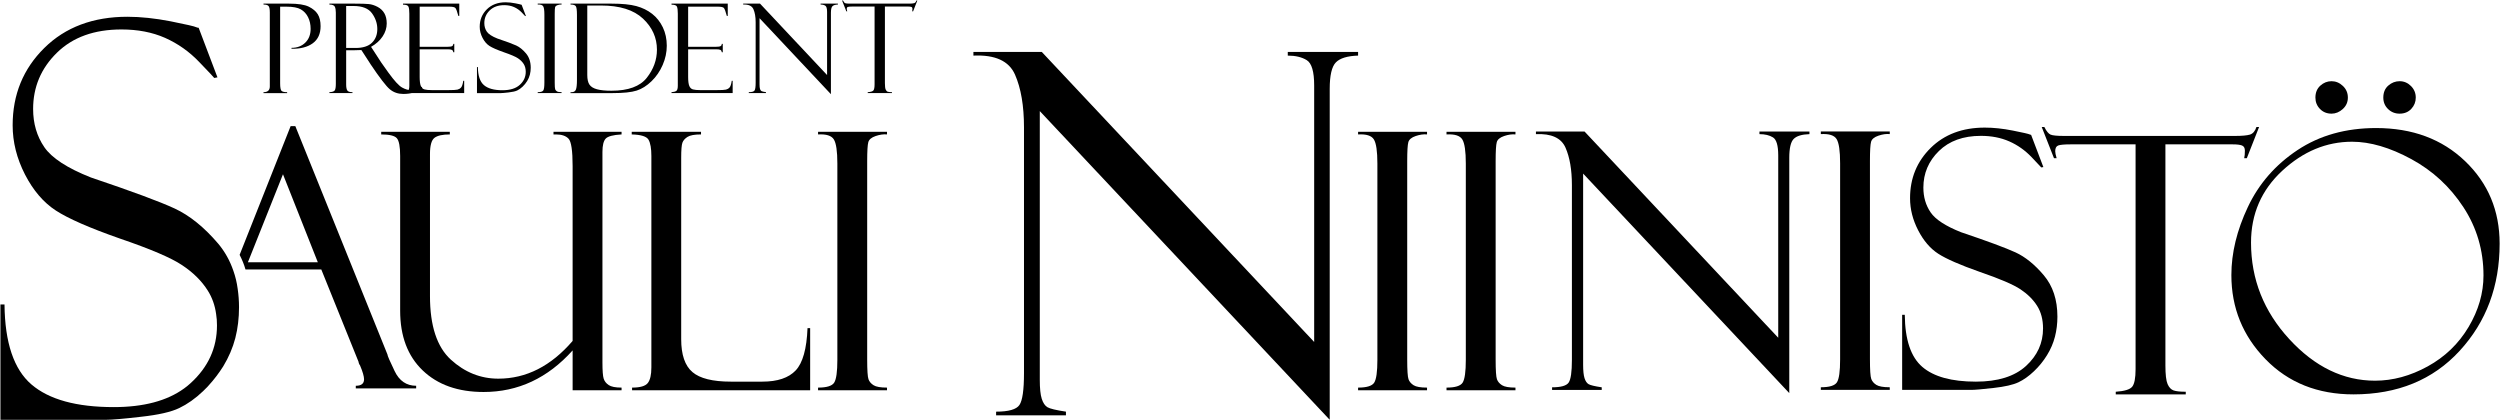
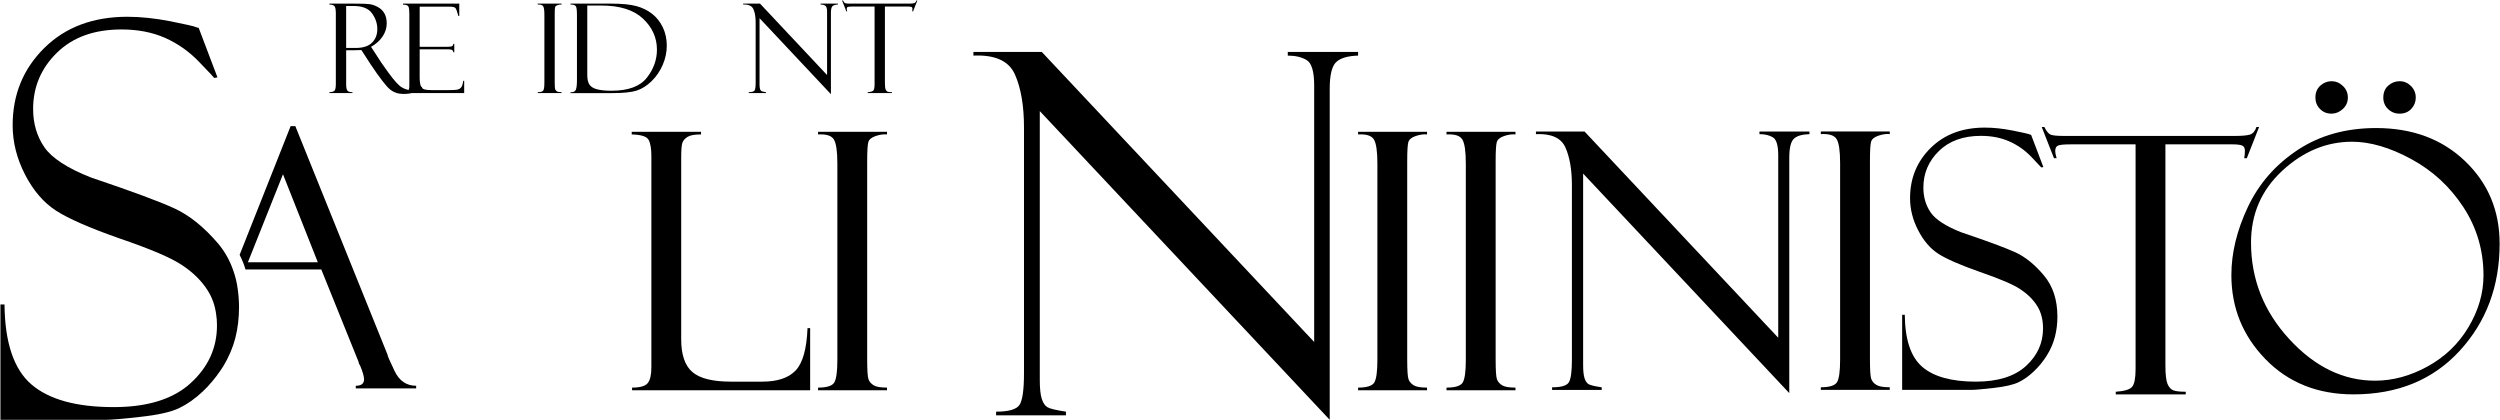
<svg xmlns="http://www.w3.org/2000/svg" width="3623" height="609" viewBox="0 0 3623 609" fill="none">
  <path d="M2738.65 190.51V194.32C2733.73 193.81 2728.27 194.57 2722.25 196.61C2716.23 198.64 2712.67 201.61 2711.57 205.49C2710.47 209.39 2709.92 218.63 2709.92 233.19V520.55C2709.92 536.14 2710.56 545.67 2711.83 549.15C2713.1 552.63 2715.56 555.49 2719.2 557.78C2722.84 560.07 2729.33 561.22 2738.65 561.22V565.03H2638.73V561.22C2651.27 561.22 2659.07 558.8 2662.12 553.98C2665.17 549.15 2666.7 538.18 2666.7 521.06V236.5C2666.7 218.72 2665 207.07 2661.62 201.57C2658.23 196.06 2650.6 193.65 2638.74 194.33V190.52H2738.65V190.51Z" fill="black" />
  <path d="M2943.45 195.35L2961.25 242.13L2958.2 242.64C2958.2 242.47 2953.5 237.47 2944.09 227.64C2934.68 217.81 2923.92 210.21 2911.8 204.88C2899.68 199.54 2885.99 196.88 2870.74 196.88C2845.14 196.88 2824.85 204.2 2809.85 218.86C2794.85 233.52 2787.35 251.2 2787.35 271.88C2787.35 285.61 2790.87 297.59 2797.9 307.85C2804.93 318.11 2819.63 327.68 2841.99 336.55C2880.43 349.52 2906.74 359.26 2920.9 365.77C2935.07 372.3 2948.72 383.35 2961.88 398.93C2975.03 414.51 2981.6 434.49 2981.6 458.87C2981.6 469.04 2980.41 478.72 2978.04 487.96C2975.67 497.18 2971.85 506.08 2966.6 514.62C2961.35 523.18 2955.03 530.98 2947.66 537.99C2940.29 545.02 2932.79 550.35 2925.16 553.99C2917.53 557.63 2905.5 560.38 2889.06 562.24C2872.62 564.1 2861.77 565.04 2856.52 565.04H2756.6V456.21H2760.41C2760.75 492.31 2769.22 517.49 2785.84 531.72C2802.45 545.96 2828.3 553.08 2863.39 553.08C2895.26 553.08 2919.45 545.54 2935.98 530.45C2952.51 515.36 2960.77 497.23 2960.77 476.04C2960.77 463.16 2957.89 452.17 2952.13 443.11C2946.37 434.04 2938.32 426.07 2927.98 419.21C2917.64 412.35 2898.07 403.97 2869.28 394.09C2840.65 384.02 2820.52 375.22 2808.9 367.7C2797.27 360.16 2787.56 348.82 2779.75 333.66C2771.94 318.49 2768.05 303.05 2768.05 287.28C2768.05 258.33 2778.01 234.02 2797.93 214.38C2817.85 194.74 2843.99 184.92 2876.37 184.92C2888.91 184.92 2902.47 186.36 2917.05 189.24C2931.63 192.12 2939.76 193.99 2941.46 194.83C2942.09 195.18 2942.77 195.35 2943.45 195.35Z" fill="black" />
  <path d="M3273.88 184.03L3256.08 229.29H3252.27C3252.95 226.58 3253.29 222.93 3253.29 218.36C3253.29 214.46 3251.89 211.95 3249.1 210.85C3246.3 209.75 3241.86 209.21 3235.78 209.21H3138.11V529.59C3138.11 542.81 3139.17 551.83 3141.29 556.66C3143.41 561.49 3146.29 564.52 3149.93 565.8C3153.57 567.08 3159.46 567.72 3167.6 567.72V571.53H3066.15V567.72C3078.86 566.87 3086.83 564.41 3090.05 560.35C3093.27 556.28 3094.88 547.82 3094.88 534.94V209.2H3001.26C2991.79 209.2 2985.61 209.74 2982.74 210.84C2979.87 211.94 2978.43 214.7 2978.43 219.11C2978.43 221.31 2979.11 224.7 2980.46 229.28H2976.65L2958.85 184.02H2962.66C2965.7 190.12 2968.7 193.8 2971.67 195.07C2974.63 196.34 2981.02 196.99 2990.83 196.99H3239.34C3249.15 196.99 3256.22 196.35 3260.54 195.07C3264.85 193.8 3268.02 190.12 3270.06 184.02H3273.88V184.03Z" fill="black" />
  <path d="M3443.46 185.56C3496.01 185.56 3538.98 201.53 3572.37 233.48C3605.76 265.43 3622.46 305.32 3622.46 353.12C3622.46 414.65 3603.14 466.43 3564.49 508.47C3525.84 550.51 3474.57 571.53 3410.67 571.53C3358.8 571.53 3316.34 554.58 3283.29 520.68C3250.24 486.78 3233.71 446.1 3233.71 398.64C3233.71 366.6 3241.68 333.72 3257.61 299.99C3273.54 266.26 3297.53 238.75 3329.56 217.48C3361.59 196.21 3399.56 185.56 3443.46 185.56ZM3441.94 551.69C3467.7 551.69 3493.13 544.77 3518.22 530.96C3543.31 517.15 3563.05 498.13 3577.46 473.89C3591.87 449.65 3599.07 424.73 3599.07 399.14C3599.07 362.87 3589.37 329.9 3569.96 300.23C3550.55 270.57 3525.38 247.34 3494.45 230.56C3463.52 213.78 3434.91 205.39 3408.64 205.39C3371.52 205.39 3337.83 219.37 3307.57 247.34C3277.31 275.31 3262.19 310.06 3262.19 351.59C3262.19 404.64 3280.67 451.26 3317.62 491.43C3354.56 531.6 3396 551.69 3441.94 551.69ZM3378.88 164.71C3372.1 164.71 3366.51 162.44 3362.1 157.88C3357.69 153.34 3355.49 147.85 3355.49 141.44C3355.49 134.2 3357.86 128.42 3362.61 124.12C3367.36 119.83 3372.78 117.68 3378.88 117.68C3384.98 117.68 3390.45 119.95 3395.28 124.51C3400.11 129.05 3402.53 134.7 3402.53 141.44C3402.53 148.02 3400.07 153.54 3395.16 158C3390.24 162.47 3384.81 164.71 3378.88 164.71ZM3477.53 164.71C3470.92 164.71 3465.33 162.47 3460.75 158C3456.17 153.54 3453.89 148.02 3453.89 141.44C3453.89 134.03 3456.31 128.22 3461.14 124C3465.97 119.78 3471.44 117.68 3477.54 117.68C3483.81 117.68 3489.28 120 3493.94 124.63C3498.6 129.27 3500.93 134.87 3500.93 141.44C3500.93 147.68 3498.77 153.12 3494.45 157.76C3490.12 162.39 3484.48 164.71 3477.53 164.71Z" fill="black" />
-   <path d="M381.86 6.58V5.26H418.83C431.97 5.26 441.52 6.73 447.48 9.67C453.44 12.61 457.78 16.27 460.51 20.64C463.24 25.01 464.6 30.79 464.6 37.96C464.6 48.95 460.82 57.21 453.25 62.73C445.68 68.25 435.41 70.9 422.44 70.66V69.34C430.66 69.34 437.33 66.82 442.46 61.77C447.59 56.72 450.16 50.09 450.16 41.88C450.16 35.48 448.91 29.8 446.42 24.85C443.93 19.89 440.42 16.12 435.9 13.54C431.38 10.96 424.49 9.67 415.22 9.67H405.98V120.58C405.98 126.86 406.68 130.6 408.09 131.79C409.5 132.99 412.17 133.6 416.1 133.6V134.92H381.86V133.6C387.96 133.6 391.01 130.81 391.01 125.24V17.92C391.01 13.35 390.42 10.32 389.25 8.82C388.08 7.32 385.61 6.58 381.86 6.58Z" fill="black" />
  <path d="M477.36 6.58V5.26H514.15C523.48 5.26 530.23 5.47 534.39 5.88C538.56 6.29 542.83 7.66 547.2 9.98C551.57 12.3 554.87 15.44 557.1 19.4C559.33 23.37 560.44 28.23 560.44 33.98C560.44 40.56 558.46 46.83 554.5 52.79C550.54 58.75 544.95 63.79 537.73 67.89L546.88 81.96C548.88 85.47 554.17 93.19 562.77 105.09C571.37 116.99 578.01 124.24 582.71 126.85C587.4 129.46 591.95 130.77 596.35 130.77C600.69 130.77 605.68 129.1 611.31 125.75L611.84 127.51C604.8 133.26 595.66 136.14 584.4 136.14C576.89 136.14 570.45 133.92 565.05 129.47C559.65 125.02 550.27 112.84 536.89 92.9C536.77 92.78 536.71 92.67 536.71 92.55L523.7 72.51L512.15 72.86H501.66V122.43C501.66 126.41 502.18 129.27 503.23 131C504.27 132.73 506.8 133.59 510.81 133.59V134.91H477.36V133.59C481.53 133.41 484.12 132.53 485.15 130.95C486.18 129.37 486.69 126.14 486.69 121.27V18.27C486.69 14.93 486.25 12.16 485.37 9.96C484.49 7.77 481.82 6.64 477.36 6.58ZM501.65 8.69V69.51H515.23C525.93 69.51 533.87 66.99 539.04 61.94C544.21 56.89 546.8 50.26 546.8 42.05C546.8 34.07 544.26 26.51 539.17 19.38C534.08 12.25 525.13 8.69 512.32 8.69H501.65Z" fill="black" />
  <path d="M584.07 6.76V5.26H665.58V23.13H664.26C662.5 16.5 661.02 12.6 659.81 11.42C658.6 10.24 655.66 9.66 650.96 9.66H608.18V67.84H647.88C651.81 67.84 654.31 67.47 655.36 66.74C656.42 66.01 656.97 64.94 657.03 63.53H658.35V75.76H657.03C656.74 74.06 656.05 72.91 654.96 72.33C653.87 71.74 651.86 71.45 648.93 71.45H608.18V111.5C608.18 117.54 608.73 121.9 609.85 124.57C610.96 127.24 612.74 128.91 615.17 129.59C617.6 130.26 621.28 130.61 626.2 130.61H649.05C656.31 130.61 660.96 130.36 662.98 129.86C665 129.37 666.71 128.38 668.12 126.88C669.53 125.4 670.61 122.14 671.37 117.13H672.69V134.91H584.05V133.59C587.04 133.41 589.32 132.84 590.87 131.87C592.42 130.91 593.2 128.4 593.2 124.35V19.69C593.2 14.94 592.79 11.6 591.97 9.67C591.17 7.73 588.53 6.76 584.07 6.76Z" fill="black" />
-   <path d="M755.94 6.93L762.1 23.13L761.04 23.31C761.04 23.25 759.41 21.52 756.15 18.12C752.89 14.72 749.17 12.09 744.97 10.24C740.77 8.39 736.04 7.47 730.75 7.47C721.89 7.47 714.86 10 709.67 15.08C704.48 20.16 701.88 26.28 701.88 33.44C701.88 38.19 703.1 42.34 705.53 45.89C707.96 49.44 713.05 52.76 720.79 55.82C734.1 60.31 743.21 63.68 748.11 65.94C753.02 68.2 757.74 72.03 762.3 77.42C766.85 82.81 769.13 89.73 769.13 98.17C769.13 101.69 768.72 105.04 767.9 108.24C767.08 111.43 765.76 114.51 763.94 117.47C762.12 120.43 759.94 123.13 757.38 125.56C754.83 128 752.23 129.84 749.59 131.1C746.95 132.36 742.78 133.31 737.09 133.96C731.4 134.61 727.64 134.93 725.82 134.93H691.23V97.24H692.55C692.67 109.74 695.6 118.45 701.35 123.38C707.1 128.31 716.05 130.77 728.2 130.77C739.23 130.77 747.61 128.16 753.33 122.94C759.05 117.72 761.91 111.44 761.91 104.1C761.91 99.64 760.91 95.84 758.92 92.7C756.93 89.56 754.14 86.8 750.56 84.43C746.98 82.05 740.21 79.15 730.24 75.73C720.33 72.24 713.36 69.2 709.34 66.59C705.31 63.98 701.95 60.05 699.25 54.81C696.55 49.56 695.2 44.21 695.2 38.76C695.2 28.74 698.65 20.32 705.54 13.52C712.43 6.72 721.49 3.32 732.69 3.32C737.03 3.32 741.73 3.82 746.77 4.82C751.81 5.82 754.63 6.46 755.22 6.76C755.47 6.88 755.7 6.93 755.94 6.93Z" fill="black" />
  <path d="M813.85 5.26V6.58C812.15 6.4 810.26 6.67 808.17 7.37C806.09 8.07 804.85 9.1 804.47 10.44C804.09 11.79 803.9 14.99 803.9 20.03V119.51C803.9 124.91 804.12 128.21 804.56 129.41C805 130.61 805.85 131.6 807.11 132.4C808.37 133.19 810.62 133.59 813.84 133.59V134.91H779.25V133.59C783.59 133.59 786.29 132.75 787.35 131.08C788.41 129.41 788.93 125.61 788.93 119.68V21.18C788.93 15.02 788.34 10.99 787.17 9.09C786 7.19 783.36 6.35 779.25 6.58V5.26H813.85Z" fill="black" />
  <path d="M826.79 6.58V5.26H886.29C901.43 5.26 913.39 6.45 922.16 8.82C930.93 11.2 938.58 14.94 945.09 20.05C951.6 25.16 956.77 31.68 960.58 39.63C964.39 47.58 966.3 56.46 966.3 66.26C966.3 75.71 964.32 84.99 960.36 94.12C956.4 103.24 951.02 111.11 944.21 117.71C937.4 124.31 930.23 128.83 922.69 131.27C915.15 133.71 903.49 134.93 887.7 134.93H826.79V133.61H828.37C831.54 133.61 833.62 132.33 834.62 129.78C835.62 127.23 836.12 122.61 836.12 115.93V21.53C836.12 14.49 835.52 10.24 834.32 8.78C833.12 7.32 830.61 6.58 826.79 6.58ZM870.98 7.99H851.09V108.6C851.09 114.94 852.16 119.64 854.3 122.72C856.44 125.8 860.09 128.03 865.26 129.41C870.42 130.79 877.38 131.48 886.12 131.48C910.41 131.48 927.47 125.24 937.3 112.77C947.13 100.3 952.04 86.7 952.04 71.98C952.04 54.67 945.31 39.68 931.84 27C918.37 14.32 898.09 7.99 870.98 7.99Z" fill="black" />
-   <path d="M973.15 6.76V5.26H1054.66V23.13H1053.34C1051.58 16.5 1050.1 12.6 1048.89 11.42C1047.69 10.25 1044.74 9.66 1040.04 9.66H997.26V67.84H1036.96C1040.89 67.84 1043.39 67.47 1044.44 66.74C1045.5 66.01 1046.05 64.94 1046.11 63.53H1047.43V75.76H1046.11C1045.82 74.06 1045.13 72.91 1044.04 72.33C1042.95 71.75 1040.94 71.45 1038.01 71.45H997.26V111.5C997.26 117.54 997.81 121.9 998.93 124.57C1000.04 127.24 1001.82 128.91 1004.25 129.59C1006.68 130.26 1010.36 130.61 1015.28 130.61H1038.13C1045.39 130.61 1050.04 130.36 1052.06 129.86C1054.08 129.37 1055.79 128.38 1057.2 126.88C1058.61 125.4 1059.69 122.14 1060.45 117.13H1061.77V134.91H973.13V133.59C976.12 133.41 978.4 132.84 979.95 131.87C981.5 130.91 982.28 128.4 982.28 124.35V19.69C982.28 14.94 981.87 11.6 981.05 9.67C980.25 7.73 977.61 6.76 973.15 6.76Z" fill="black" />
  <path d="M1214.29 5.26V6.58C1210.48 6.7 1207.84 7.5 1206.37 9C1204.9 10.5 1204.17 13.65 1204.17 18.47V136.5L1100.73 26.37V122.24C1100.73 125.29 1100.96 127.54 1101.43 129.01C1101.9 130.48 1102.57 131.47 1103.45 132C1104.33 132.53 1106.53 133.06 1110.05 133.58V134.9H1085.14V133.58C1089.6 133.58 1092.37 132.79 1093.46 131.2C1094.55 129.62 1095.09 125.84 1095.09 119.85V32.18C1095.09 24.5 1094.02 18.23 1091.88 13.36C1089.74 8.5 1084.79 6.24 1077.05 6.59V5.26H1101.43L1198.6 108.73V17.23C1198.6 12.31 1197.72 9.3 1195.96 8.21C1194.2 7.12 1191.94 6.58 1189.18 6.58V5.26H1214.29Z" fill="black" />
  <path d="M1329.41 0.77L1323.25 16.44H1321.93C1322.16 15.5 1322.28 14.24 1322.28 12.66C1322.28 11.31 1321.8 10.44 1320.83 10.06C1319.86 9.68 1318.32 9.49 1316.22 9.49H1282.41V120.4C1282.41 124.98 1282.78 128.1 1283.51 129.77C1284.24 131.44 1285.24 132.49 1286.5 132.93C1287.76 133.37 1289.8 133.59 1292.62 133.59V134.91H1257.5V133.59C1261.9 133.3 1264.66 132.45 1265.77 131.04C1266.88 129.63 1267.44 126.7 1267.44 122.24V9.49H1235.03C1231.75 9.49 1229.61 9.68 1228.62 10.06C1227.63 10.44 1227.13 11.4 1227.13 12.92C1227.13 13.68 1227.36 14.86 1227.83 16.44H1226.51L1220.35 0.77H1221.67C1222.72 2.88 1223.76 4.16 1224.79 4.6C1225.81 5.04 1228.03 5.26 1231.42 5.26H1317.45C1320.85 5.26 1323.29 5.04 1324.79 4.6C1326.28 4.16 1327.38 2.89 1328.08 0.77H1329.41Z" fill="black" />
  <path d="M571.86 537.71C564.92 523.31 561.45 515.32 561.45 513.59L427.97 182.75H421.2L347.26 369.34C350.73 376.11 353.68 383.05 355.76 390.52H465.63L519.26 523.48C519.43 523.48 519.61 524.34 519.95 526.08C520.47 527.64 520.99 528.68 521.69 529.38C525.68 538.75 527.59 545.53 527.59 549.69C527.59 555.94 523.6 559.06 515.61 559.06V562.88H603.09V559.06C589.04 559.06 578.63 551.94 571.86 537.71ZM359.23 380.11L410.09 252.53L460.6 380.11H359.23Z" fill="black" />
-   <path d="M900.79 565.53H829.85V507.81C793.78 547.98 750.78 568.07 700.81 568.07C663.73 568.07 634.3 557.65 612.55 536.8C590.79 515.95 579.91 487.14 579.91 450.35V226.1C579.91 212.54 578.3 203.93 575.08 200.28C571.86 196.64 564.32 194.82 552.45 194.82V191.01H651.86V194.82C641.35 194.82 633.93 196.46 629.61 199.77C625.29 203.08 623.13 210.92 623.13 223.3V429C623.13 472.05 633.2 502.77 653.34 521.16C673.49 539.55 696.43 548.76 722.16 548.76C762.63 548.76 798.51 530.54 829.84 494.09V240.59C829.84 218.38 827.89 205.2 823.99 201.04C820.09 196.89 813.99 194.82 805.68 194.82H802.12V191.01H900.77V194.82C888.57 195.5 880.9 197.53 877.76 200.92C874.62 204.29 873.06 210.73 873.06 220.23V525.12C873.06 537.15 873.65 545.02 874.84 548.75C876.03 552.48 878.44 555.58 882.09 558.02C885.73 560.48 891.96 561.72 900.78 561.72V565.53H900.79Z" fill="black" />
  <path d="M916 565.53V561.72C927.7 561.72 935.28 559.52 938.76 555.11C942.24 550.7 943.97 543.16 943.97 532.5V226.08C943.97 215.23 942.61 207.4 939.9 202.57C937.19 197.74 929.05 195.16 915.49 194.82V191.01H1015.92V194.82C1006.6 194.82 1000.07 196.01 996.34 198.38C992.61 200.75 990.15 203.55 988.97 206.77C987.79 209.99 987.19 217.28 987.19 228.64V491.54C987.19 514.08 992.61 529.97 1003.44 539.2C1014.27 548.44 1032.82 553.07 1059.05 553.07H1104.76C1126.76 553.07 1142.88 547.65 1153.13 536.8C1163.37 525.95 1169.08 505.53 1170.27 475.52H1174.08V565.53H916Z" fill="black" />
  <path d="M1285.45 191.01V194.82C1280.53 194.31 1275.07 195.07 1269.05 197.11C1263.03 199.14 1259.47 202.11 1258.37 205.99C1257.27 209.89 1256.72 219.13 1256.72 233.69V521.05C1256.72 536.64 1257.36 546.17 1258.63 549.65C1259.9 553.12 1262.36 555.99 1266 558.28C1269.64 560.57 1276.13 561.72 1285.45 561.72V565.53H1185.53V561.72C1198.07 561.72 1205.87 559.3 1208.92 554.48C1211.97 549.65 1213.5 538.68 1213.5 521.56V237C1213.5 219.22 1211.81 207.57 1208.41 202.07C1205.02 196.56 1197.39 194.15 1185.53 194.83V191.02H1285.45V191.01Z" fill="black" />
  <path d="M1866.23 75.22H1968.14V80.58C1952.64 81.06 1941.92 84.32 1935.96 90.4C1930 96.48 1927.02 109.3 1927.02 128.85V608.37L1506.86 160.98V550.46C1506.86 562.86 1507.81 572.01 1509.72 577.97C1511.63 583.93 1514.37 587.98 1517.94 590.13C1521.52 592.28 1530.46 594.42 1544.76 596.57V601.93H1443.56V596.57C1461.68 596.57 1472.94 593.35 1477.35 586.92C1481.76 580.48 1483.97 565.13 1483.97 540.82V184.57C1483.97 153.36 1479.62 127.88 1470.92 108.09C1462.22 88.33 1442.13 79.15 1410.67 80.58V75.22H1509.72L1904.5 495.58V123.83C1904.5 103.83 1900.92 91.6 1893.77 87.19C1886.62 82.78 1877.44 80.59 1866.24 80.59V75.22H1866.23Z" fill="black" />
  <path d="M2068.06 191.01V194.82C2063.14 194.31 2057.68 195.07 2051.66 197.11C2045.64 199.14 2042.08 202.11 2040.98 205.99C2039.88 209.89 2039.33 219.13 2039.33 233.69V521.05C2039.33 536.64 2039.97 546.17 2041.24 549.65C2042.51 553.12 2044.97 555.99 2048.61 558.28C2052.25 560.57 2058.74 561.72 2068.06 561.72V565.53H1968.14V561.72C1980.68 561.72 1988.48 559.3 1991.53 554.48C1994.58 549.65 1996.11 538.68 1996.11 521.56V237C1996.11 219.22 1994.42 207.57 1991.02 202.07C1987.63 196.56 1980 194.15 1968.14 194.83V191.02H2068.06V191.01Z" fill="black" />
  <path d="M2196.21 191.01V194.82C2191.29 194.31 2185.83 195.07 2179.81 197.11C2173.79 199.14 2170.23 202.11 2169.13 205.99C2168.03 209.89 2167.48 219.13 2167.48 233.69V521.05C2167.48 536.64 2168.12 546.17 2169.39 549.65C2170.66 553.13 2173.12 555.99 2176.76 558.28C2180.4 560.57 2186.89 561.72 2196.21 561.72V565.53H2096.29V561.72C2108.83 561.72 2116.63 559.3 2119.68 554.48C2122.73 549.65 2124.26 538.68 2124.26 521.56V237C2124.26 219.22 2122.56 207.57 2119.17 202.07C2115.78 196.56 2108.15 194.15 2096.29 194.83V191.02H2196.21V191.01Z" fill="black" />
  <path d="M2549.8 190.59H2622.26V194.4C2611.24 194.74 2603.61 197.06 2599.38 201.38C2595.15 205.7 2593.02 214.82 2593.02 228.72V569.68L2294.27 251.57V528.51C2294.27 537.32 2294.95 543.83 2296.3 548.07C2297.66 552.31 2299.61 555.19 2302.15 556.71C2304.69 558.24 2311.05 559.76 2321.22 561.29V565.1H2249.27V561.29C2262.15 561.29 2270.16 559 2273.3 554.43C2276.44 549.85 2278 538.94 2278 521.65V268.34C2278 246.15 2274.91 228.03 2268.72 213.96C2262.53 199.91 2248.25 193.38 2225.88 194.4V190.59H2296.31L2577.01 489.48V225.15C2577.01 210.93 2574.47 202.23 2569.38 199.1C2564.29 195.96 2557.77 194.4 2549.8 194.4V190.59Z" fill="black" />
  <path d="M346.39 445.2C346.39 460.82 344.65 475.75 341.01 489.98C337.36 504.04 331.46 517.75 323.48 530.94C317.23 540.83 310.11 550.21 302.13 558.89C300.92 560.28 299.7 561.67 298.31 562.88C296.92 564.27 295.71 565.66 294.32 566.87C283.04 577.63 271.41 585.79 259.78 591.34C247.98 597.07 229.58 601.23 204.24 604.01C178.9 606.96 162.23 608.35 154.25 608.35H0.63V441.21H6.53C7.05 496.58 20.07 535.28 45.58 557.16C71.09 579.03 110.84 589.97 164.82 589.97C208.04 589.97 242.06 580.94 266.88 562.89C270.18 560.46 273.3 558.03 276.25 555.25C301.77 531.99 314.44 504.22 314.44 471.59C314.44 465.86 314.09 460.48 313.22 455.27C311.48 442.25 307.32 430.97 301.07 421.08C292.22 407.02 279.89 394.87 263.93 384.28C248.13 373.69 218.11 360.85 173.85 345.75C129.76 330.3 98.87 316.76 80.99 305.13C63.11 293.5 48.19 276.14 36.21 252.88C24.23 229.45 18.33 205.84 18.33 181.54C18.33 137.11 33.6 99.79 64.15 69.59C94.7 39.39 134.97 24.29 184.61 24.29C203.88 24.29 224.88 26.54 247.27 30.88C269.66 35.39 282.16 38.17 284.76 39.56C285.8 40.08 286.84 40.25 287.89 40.25L315.14 112.11L310.45 112.98C310.45 112.64 303.33 105 288.75 89.9C274.34 74.8 257.85 63.17 239.11 54.84C220.54 46.68 199.53 42.69 176.1 42.69C136.7 42.69 105.63 53.8 82.54 76.37C59.45 98.94 48 126.18 48 157.95C48 178.95 53.38 197.35 64.14 213.14C74.9 228.93 97.47 243.69 131.83 257.23C191.02 277.19 231.46 292.12 253.16 302.19C274.86 312.26 295.86 329.27 316.17 353.05C325.89 364.68 333.18 377.7 338.21 392.45C341.16 400.78 343.24 409.46 344.46 418.66C345.69 427.15 346.39 436 346.39 445.2Z" fill="black" />
</svg>